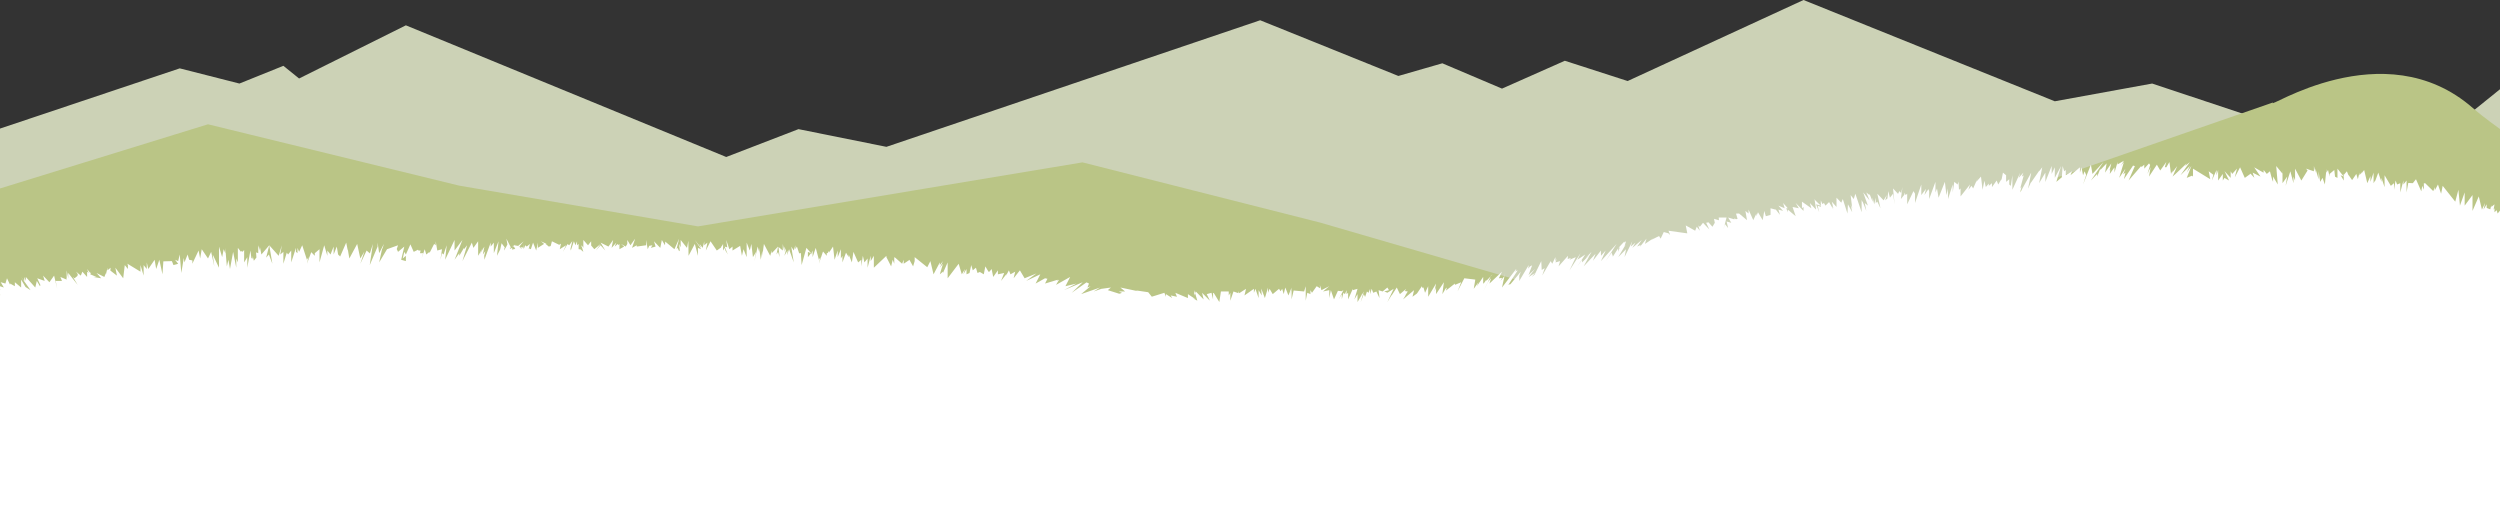
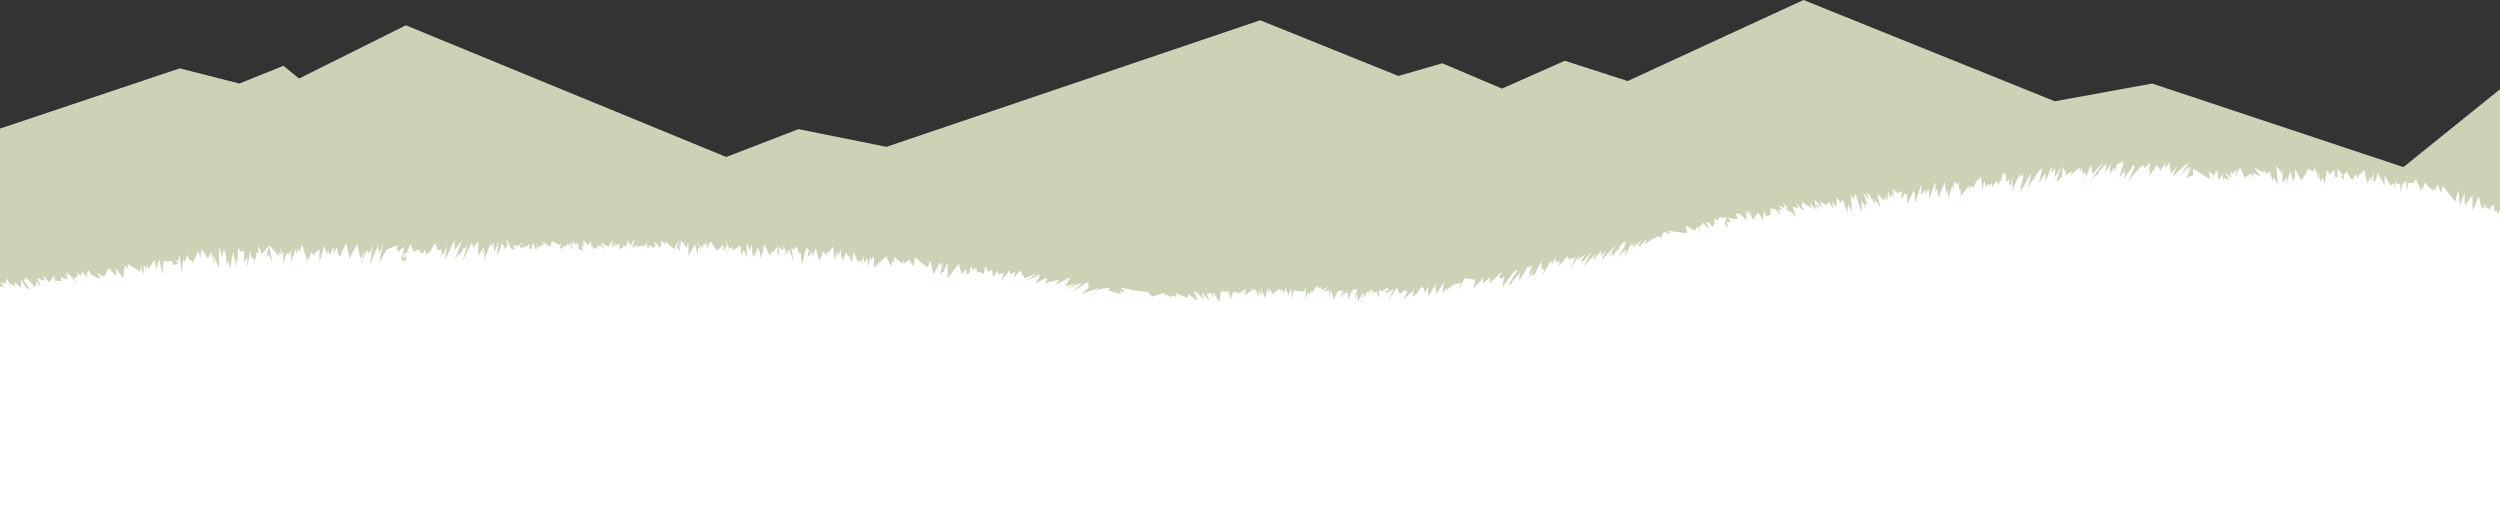
<svg xmlns="http://www.w3.org/2000/svg" version="1.1" id="レイヤー_1" x="0px" y="0px" viewBox="0 0 1401.04 298.41" style="enable-background:new 0 0 1401.04 298.41;" xml:space="preserve">
  <rect x="0" y="0" width="1401.04" height="298.41" fill="#333333" stroke="none" />
  <style type="text/css">
	.st0{fill:#CCD2B6;}
	.st1{fill:#BAC586;}
	.st2{fill:#FFFFFF;}
</style>
  <polygon class="st0" points="1346.91,93.65 1206.1,46.82 1151.54,56.76 1010.72,0 912.16,45.41 876.96,34.05 841.75,49.66   808.31,35.47 783.66,42.57 706.22,11.35 496.76,82.29 447.48,72.37 406.99,87.98 227.46,14.19 167.61,43.99 158.81,36.89   134.17,46.82 100.73,38.31 -4,73.4 -4,282.58 1404.11,282.58 1405,46.82 " />
-   <path class="st1" d="M1405,282.58V75.24c-6.35-4.8-12.77-9.1-19.19-14.71c-50.06-43.75-116.78,2.04-111.94-3.12l-190.12,65.99  L863.4,160.69l-123.74-36L606.62,90.99l-215.47,35.88l-133.78-22.83L116.56,69.65L-3.12,106.58v175.99H1405z" />
  <polygon class="st2" points="1404.11,118.2 1403.24,115.24 1399.72,119.68 1399.16,117.77 1397.96,118.94 1397.96,116.72   1397.44,117.53 1397.96,114.5 1396.19,115.98 1396.15,114.98 1395.6,117.31 1393.56,116.53 1393.56,114.5 1391.8,117.46   1392.67,113.76 1390.91,117.46 1389.15,110.06 1385.63,118.2 1385.63,109.32 1381.24,115.24 1381.24,107.84 1378.59,115.24   1377.72,106.36 1375.96,113.02 1368.92,104.14 1368.03,108.57 1366.27,103.39 1364.51,106.67 1364.51,104.87 1363.64,107.1   1358.89,102.46 1358.85,102.85 1358.36,102.66 1358.36,106.36 1357.47,104.14 1356.93,107.23 1353.95,100.44 1352.19,102.66   1349.63,102.53 1348.67,107.84 1348.67,101.17 1346.91,103.39 1346.91,101.17 1345.15,107.84 1345.15,102.66 1343.39,103.39   1342.51,101.17 1341.63,106.36 1341.63,102.66 1339.87,104.14 1336.35,98.21 1336.35,104.87 1334.59,99.69 1334.59,101.92   1332.83,96.74 1331.07,101.54 1331.07,101.17 1330.19,102.66 1330.19,96.74 1328.43,101.92 1328.43,98.67 1326.67,102.66   1324.91,95.26 1323.44,97.2 1323.44,97.12 1323.15,97.47 1324.03,95.99 1322.27,98.21 1322.27,96.74 1321.39,100.44 1320.51,97.47   1318.16,100.94 1316.17,98.05 1316.23,98.46 1315.23,95.99 1313.67,97.81 1313.47,97.47 1313.47,101.17 1313.42,101.12   1313.42,101.11 1313.42,101.12 1311.71,98.21 1313.47,98.96 1309.95,94.51 1309.95,99.69 1308.59,99.03 1308.18,95.26   1305.55,97.47 1305.55,98.96 1304.66,95.26 1303.79,96.74 1303.79,94.51 1302.9,103.39 1301.58,99.66 1300.27,101.92 1299.38,95.99   1299.38,100.44 1297.62,94.51 1297.62,96.74 1296.75,93.04 1296.75,95.99 1292.34,94.51 1293.2,95.54 1289.71,101.17 1286.19,94.51   1286.19,101.17 1285.3,98.96 1285.3,102.66 1283.54,95.99 1280.91,104.14 1281.78,98.96 1279.15,102.66 1279.15,95.26   1279.07,97.23 1275.63,93.04 1276.5,103.39 1273.87,98.96 1273.87,101.92 1272.98,99.69 1273.87,102.66 1272.11,95.99   1270.35,97.47 1268.59,95.26 1268.53,96.78 1263.3,93.77 1266.83,98.96 1262.42,96.74 1263.39,99.68 1261.33,97.42 1261.3,97.09   1261.21,97.4 1258.02,99.69 1255.38,93.77 1252.41,99.4 1253.62,94.51 1250.98,97.47 1250.1,95.99 1250.1,99.69 1246.65,95.9   1249.22,101.17 1246.59,99.69 1245.7,101.17 1245.7,97.47 1243.07,101.17 1243.07,95.26 1242.18,98.21 1242.18,95.26   1239.55,101.17 1240.4,97.95 1237.79,95.99 1238.66,100.44 1228.99,94.51 1228.99,98.96 1228.45,98.45 1225.47,99.69 1228.1,93.04   1225.47,96.74 1227.23,93.04 1221.95,98.21 1227.23,90.81 1224.58,93.04 1225.47,91.56 1218.42,98.21 1218.93,97.67 1217.54,98.96   1220.18,93.04 1217.31,96.77 1217.59,95.41 1216.66,97.47 1215.78,90.81 1211.38,98.21 1214.02,93.77 1213.23,93.65 1214.02,90.81   1210.63,95.54 1208.74,92.29 1204.34,98.96 1205.22,93.77 1203.46,97.47 1204.97,92.46 1204.34,91.56 1201.7,94.51 1201.7,93.04   1201.65,93.33 1201.7,92.29 1200.11,93.63 1199.94,93.04 1192.9,101.17 1196.42,93.04 1195.54,92.9 1195.54,92.58 1190.26,100.44   1191.14,96.74 1189.85,97.74 1191.14,94.51 1187.62,99.69 1190.26,90.81 1188.5,93.04 1190.26,90.07 1186.7,92.16 1186.74,90.81   1184.98,96.74 1184.98,93.77 1182.34,97.47 1182.66,94.91 1182.18,95.68 1183.22,91.56 1179.7,96.74 1180.58,91.56 1177.05,95.26   1177.05,94.51 1175.29,98.96 1175.29,97.47 1171.77,101.17 1178.82,90.81 1172.66,97.47 1171.77,92.29 1167.38,103.39   1169.12,98.08 1168.25,95.99 1167.38,98.21 1166.49,93.77 1165.62,96.74 1165.62,93.77 1160.34,98.21 1161.21,95.99 1157.69,98.21   1157.69,95.26 1156.82,95.99 1155.93,93.04 1155.47,99.35 1152.41,101.92 1155.06,93.04 1151.54,99.69 1151.54,93.77 1149.78,97.47   1149.78,93.04 1146.26,101.92 1146.26,96.74 1142.74,102.66 1144.5,93.77 1142.74,95.99 1142.77,95.75 1137.46,103.39   1138.33,101.92 1136.57,105.62 1138.33,96.74 1132.17,107.84 1132.81,104.65 1132.17,105.62 1134.11,98.34 1133.05,98.96   1133.94,96.74 1131.29,99.69 1132.17,96.74 1127.77,106.36 1127.77,98.21 1126.89,104.14 1126.01,103.39 1126.01,105.62   1126.01,100.44 1124.25,101.92 1124.25,98.21 1122.49,96.74 1121.61,101.17 1121.61,100.44 1119.85,103.39 1118.97,101.17   1116.33,104.87 1116.33,102.66 1114.57,104.14 1114.57,102.85 1112.96,104.74 1112.86,104.72 1112.09,101.29 1111.05,106.36   1110.17,98.96 1107.53,101.92 1108.41,99.69 1105.77,105.62 1104.89,104.14 1103.13,106.36 1104.01,103.39 1098.73,110.06   1098.73,105.62 1097.85,106.36 1097.56,101.77 1097.05,103.44 1096.97,103.32 1096.94,103.9 1096.97,103.31 1095.21,101.92   1094.33,107.84 1094.33,103.39 1091.69,111.54 1091.69,105.62 1090.82,109.32 1089.93,101.92 1086.41,110.8 1085.53,105.62   1084.65,107.84 1084.65,101.92 1081.13,111.54 1081.13,105.62 1081.13,107.1 1080.7,105.99 1078.49,109.32 1079.36,105.84   1076.73,109.32 1076.73,103.39 1073.21,113.76 1073.21,106.36 1073.21,108.57 1072.33,107.1 1068.81,114.5 1068.81,108.57   1067.93,109.32 1067.35,107.97 1067.3,108.89 1067.2,108.48 1067.22,109.13 1065.29,111.54 1066.17,104.87 1065.36,108.44   1065.29,107.84 1065.18,107.94 1064.41,107.1 1063.71,108.66 1060.89,105.62 1061.77,114.5 1060.89,108.57 1059.13,110.8   1058.25,107.1 1057.7,111.62 1057.8,111.17 1056.49,112.27 1057.37,109.32 1055.61,112.27 1052.09,108.57 1053.85,116.72   1052.09,113.02 1051.21,113.76 1051.21,110.8 1050.33,114.5 1049.45,110.75 1049.45,113.02 1047.69,108.57 1047.69,109.32   1045.92,107.84 1047.69,112.27 1044.16,107.84 1046.81,115.24 1045.05,113.76 1045.92,118.2 1043.9,113.12 1043.86,113.22   1043.29,112.08 1043.29,118.94 1039.77,108.57 1038.88,111.54 1037.12,109.32 1038.01,116.72 1037.12,114.5 1038.01,118.94   1035.6,114.48 1035.36,119.68 1032.73,111.54 1031.88,113.59 1029.21,110.8 1029.21,115.98 1026.56,113.02 1027.45,116.72   1026.56,115.24 1027.45,117.46 1025.04,113.24 1023.04,115.24 1022.17,113.76 1021.28,114.34 1020.41,112.27 1020.41,115.98   1018.65,115.24 1019.52,118.94 1017.76,114.5 1020.41,115.24 1017.36,112.32 1017.33,112.09 1017.34,112.29 1016.89,111.54   1017.76,117.46 1014.24,113.76 1015.13,116.72 1009.85,113.02 1009.85,116.72 1010.72,115.98 1010.72,118.2 1006.33,113.76   1008.09,116.72 1004.57,115.98 1006.33,121.16 1001.92,117.46 1001.92,118.94 1001.04,116.72 1001.92,116.72 999.28,113.76   1000.16,116.72 996.64,115.24 999.28,118.2 996.64,117.46 997.52,120.42 994.84,116.99 995.18,117.51 992.24,116.72 992.24,120.42   989.6,121.16 988.72,118.2 987.84,123.38 985.2,118.94 984.32,121.16 984.32,119.68 982.56,123.38 979.92,117.46 979.92,119.68   978.16,118.2 979.04,123.38 974.64,119.68 972.88,119.69 972.88,119.68 973.76,122.64 972.86,122.88 972.06,122.32 971.97,122.93   968.48,121.9 970.24,124.86 967.6,124.12 968.48,127.82 966.72,125.6 965.84,128.56 967.6,121.9 963.2,121.9 963.32,123.44   960.56,122.64 961.44,127.08 961.44,124.12 959.68,127.08 957.04,124.12 957.49,124.58 956.15,124.86 957.91,128.56 954.39,124.86   952.63,127.08 951.76,126.34 952.63,129.3 950.87,127.08 950,129.3 944.72,126.34 945.59,130.78 935.03,129.3 935.92,131.52   935.2,131.12 935.2,130.79 932.4,130.04 930.64,133.75 929.76,132.26 925.36,134.48 927.09,133.2 921.84,136.7 922.72,133.75   919.03,138.32 919.41,137.27 917.5,138.18 920.08,134.48 914.79,138.92 916.56,135.96 913.92,138.18 914.79,135.22 910.4,144.1   911.27,139.66 906.88,144.1 911.27,136.7 910.39,137.92 911.27,135.22 909.99,136.01 910.4,135.22 907.03,138.87 907.75,138.61   906.88,141.15 906.88,139.06 903.87,143.82 903.56,142.39 903.46,142.87 903.22,141.47 899.84,146.33 905.99,136.7 897.19,146.33   899.84,140.4 897.19,143.36 897.19,140.4 892.7,146.15 894.18,142.21 887.52,149.28 891.91,141.15 888.39,144.85 891.04,142.63   886.63,147.06 886.63,145.58 884,149.28 888.39,142.63 884,145.58 885.76,141.88 879.59,151.51 883.11,144.1 879.59,145.58   880.38,144.52 878.56,145.16 878.72,143.36 873.44,149.28 874.31,146.33 871.68,147.06 872.55,144.85 871.68,146.33 871.68,144.1   869.91,147.81 869.03,146.33 864.29,154.39 865.66,150.28 864,151.29 863.75,146.34 858.95,156.09 860.23,153.73 858.47,155.21   860.23,152.98 856.71,155.21 860.23,150.76 856.59,154.16 858.65,148.66 857.59,149.28 857.63,149.04 856.44,150.59 856.71,148.55   851.43,157.43 851.43,154.46 849.67,158.91 852.31,152.25 846.15,159.65 846.44,159.19 845.27,159.65 850.55,151.51 848.79,152.25   849.67,151.51 849.67,150.76 841.75,161.13 843.51,152.98 843.23,154.61 843.46,154.32 840.87,157.43 841.79,155.75 839.99,155.95   841.75,152.25 834.71,158.91 835.59,155.95 833.63,158.33 833.83,158.16 831.19,163.35 835.59,154.46 835.58,154.5 836.47,153.73   832.95,157.43 832.95,156.77 831.66,158.69 831.72,158.16 831.54,158.79 831.19,158.91 831.19,155.21 827.67,160.39 828.55,158.16   825.91,161.86 826.78,156.69 820.63,155.95 816.84,163.29 818.87,158.16 815.35,159.65 815.35,158.91 810.28,162.88 810.94,161.13   809.01,162.65 810.07,161.86 808.31,164.83 809.18,158.17 804.79,164.83 804.79,161.13 803.9,163.35 804.79,158.91 800.38,166.31   800.38,160.39 798.62,164.09 797.75,161.13 797.03,161.25 796.86,160.39 794.2,164.33 794.19,164.11 794.14,164.44 791.58,166.31   792.47,162.61 786.3,167.79 787.83,165.37 787.42,165.77 788.95,163.35 787.28,163.12 788.06,161.86 784.54,164.83 782.78,161.13   779.89,165.58 779.86,165.43 777.51,169.27 781.02,161.86 777.53,164.04 777.61,163.94 777.51,164.04 775.75,163.35 778.38,162.61   777.51,161.13 774.86,163.35 772.6,162.64 773.1,167.05 771.34,163.35 768.71,167.79 771.34,163.35 769.58,164.09 768.71,161.86   767.82,164.83 767.82,161.86 766.95,164.09 766.06,163.35 765,166.42 764.3,164.83 762.54,169.27 764.3,163.35 763.43,164.84   763.43,164.83 762.54,165.57 763.22,165.09 760.78,169.27 760.78,164.83 759.02,167.79 760.78,161.86 758.15,162.61 758.15,161.86   755.5,167.79 755.5,164.09 754.63,164.83 754.63,162.61 753.74,164.83 752.87,164.09 751.98,167.69 751.98,164.83 750.22,167.79   752.87,162.61 751.88,163.2 749.79,162.98 747.59,167.79 745.83,162.61 744.94,167.05 744.94,162.61 741.42,163.35 744.94,160.39   740.55,162.61 739.66,159.65 739.79,161.55 737.9,160.39 735.26,164.09 734.38,162.61 734.38,164.83 733.68,164.6 733.66,164.05   733.52,164.48 732.62,164.09 731.74,168.53 731.74,160.39 730.86,163.35 724.98,162.81 723.82,167.79 723.82,161.87 722.94,166.31   723.82,161.14 722.06,165.57 720.3,161.13 719.42,164.83 718.54,161.86 717.65,163.22 716.78,161.86 713.26,164.83 711.5,161.86   710.62,164.09 710.62,161.13 708.86,167.05 706.81,161.7 707.1,165.57 705.34,162.61 705.34,167.05 703.58,161.86 702.7,164.09   702.7,161.86 697.42,165.57 698.3,161.86 694.48,164.32 694.19,163.15 694.02,164.3 691.26,163.35 693.89,169.27 691.26,163.35   689.5,168.53 689.5,164.09 688.61,165.57 688.61,163.35 682.46,163.35 684.22,163.35 683.33,169.27 680.2,164.16 680.16,164.3   679.81,164.09 679.81,167.79 678.94,164.09 676.29,164.83 678.94,165.57 676.29,164.83 678.05,168.53 673.66,164.09 674.53,167.79   670.14,163.35 669.25,165.57 669.25,162.61 671.01,168.53 668.38,167.05 670.14,167.79 665.73,164.83 666.62,167.79 665.73,164.83   665.73,167.05 658.69,164.09 659.58,166.31 656.06,165.57 656.93,167.05 653.41,164.83 653.41,166.31 652.54,164.09 645.49,166.28   643.47,163.76 636.49,162.73 637.63,163.17 627.89,161.13 630.53,163.35 627.01,163.35 628.77,164.09 627.79,164.51 627.81,164.43   627.28,164.63 620.85,162.61 622.61,161.13 617.33,161.86 617.34,161.83 612.94,163.35 616.46,161.13 605.89,164.83 611.18,160.39   609.42,161.13 610.29,158.91 608.91,158.24 600.61,164.09 606.77,158.16 596.21,162.61 603.25,158.91 597.09,160.39 599.73,155.21   591.81,159.65 593.49,156.77 592.28,157.3 592.75,156.77 585.65,158.91 587,156.23 585.65,155.95 588.29,154.46 580.37,158.91   583.01,153.73 575.09,157.43 580.84,153.24 574.21,155.95 571.57,151.51 569.81,159.65 571.57,151.51 568.05,155.95 568.93,152.25   566.29,153.73 565.41,151.51 563.73,154.57 564.08,153.53 561,157.43 562.76,152.98 559.24,153.73 559.24,151.51 556.61,155.21   555.72,150.76 554.41,152.35 554.55,152.05 554.34,152.35 553.96,152.25 552.2,149.28 551.33,153.73 549.13,152.42 547.81,152.98   546.92,150.03 545.16,151.51 544.29,148.55 542.53,156.69 543.4,152.98 541.64,153.73 541.64,150.76 539.88,153.73 540.77,150.76   539.01,153.73 537.25,147.81 531.08,155.95 531.08,147.06 528.45,152.98 528.45,152.25 526.69,153.73 528.45,147.81 526.69,150.03   528.45,146.33 526.69,148.55 526.69,147.06 523.17,153.73 521.4,146.33 519.65,149.76 512.6,144.1 512.6,148.55 512.6,146.33   511.72,149.28 509.63,145.56 509.48,145.79 509.48,145.78 506.44,147.81 506.44,145.58 505.56,147.81 501.71,144.42 501.71,144.45   501.16,144.1 501.16,147.81 500.28,145.58 499.4,149.28 496.76,144.1 496.76,145.58 496.76,143.36 489.72,150.03 489.72,143.36   487.96,146.33 487.96,143.36 486.2,150.03 486.2,144.85 484.44,147.06 483.56,143.36 482.68,149.28 482.68,145.58 480.92,147.06   478.28,141.15 477.4,147.06 475.64,142.63 475.64,144.1 474.12,141.61 472.12,147.06 472.12,143.36 471.23,144.85 471.23,139.66   469.47,144.1 469.47,140.4 467.71,145.58 466.84,138.18 464.61,141.54 464.65,140.52 463.86,141.82 463.32,141.88 463.32,139.66   463.32,143.36 461.23,140.93 458.92,147.81 459.8,144.1 458.92,145.58 457.16,138.92 455.4,144.1 455.4,140.4 454.52,142.63   454.52,141.88 452.76,144.1 452.76,141.15 454.52,141.88 451.93,138.89 449.24,148.55 448.81,141.8 447.98,141.98 448,141.9   447.88,142.01 446.6,138.18 445.72,139.66 445.72,137.45 444.84,140.4 443.44,138.21 444.84,147.06 442.2,139.66 441.14,142.97   441.32,140.4 439.56,143.36 440.43,140.36 439.56,138.18 439.56,141.15 438.68,136.7 438.68,140.4 436.26,138.37 436.92,144.1   436.04,141.15 435.16,142.63 436.04,138.18 432.52,141.88 432.52,140.4 431.63,143.36 428.11,136.7 427.24,143.36 427.24,140.4   426.35,145.58 425.48,138.92 425.48,141.15 424.59,138.18 422.83,146.33 423.72,141.15 421.96,144.1 421.07,136.7 420.2,140.4   418.44,135.95 418.44,144.1 416.68,139.66 415.79,143.36 414.79,137.78 410.51,140.4 410.51,138.18 408.75,139.66 406.99,134.48   407.58,138.63 406.12,138.18 407.88,142.63 406.76,140.73 406.72,140.86 406.12,138.92 405.23,140.4 405.23,136.7 404.39,138.2   404.35,137.79 404.06,138.73 401.71,140.4 398.19,135.22 395.56,140.4 396.43,135.96 394.67,137.45 394.67,135.22 393.8,138.92   392.04,136.7 392.91,138.92 389.39,134.48 392.91,139.66 391.15,138.92 391.15,143.36 389.39,136.7 385.87,143.36 385.76,134.95   384.99,138.92 381.47,134.48 381.43,138.59 380.59,136.7 380.94,140.42 380.58,140.79 379.71,138.92 379.16,139.52 380.59,133.75   377.95,139.66 372.81,135.39 372.67,137.45 370.91,134.48 370.03,138.92 366.51,135.22 367.39,138.18 364.75,138.92 365.63,137.45   363.84,137.76 362.99,139.66 362.11,134.48 362.11,137.45 356.83,138.18 356.83,137.45 354.19,138.92 355.95,133.75 353.31,137.45   351.55,134.48 351.55,138.92 351.55,136.7 350.67,138.18 348.03,136.7 349.79,138.18 347.15,139.66 347.15,136.7 346.62,137.43   346.27,136.7 344.51,138.18 345.38,135.96 342.75,138.92 343.62,134.48 340.99,138.18 336.58,135.96 339.23,140.4 336.58,137.45   333.95,140.4 336.58,136.7 333.06,139.66 331.3,137.59 331.3,135.22 329.54,137.45 326.91,134.48 326.91,138.92 326.02,137.45   325.79,138.41 326.02,138.18 326.91,141.15 325.25,139.69 325.17,139.74 325.18,139.67 325.15,139.66 325.15,139.75 324.26,139.66   324.26,136.7 323.39,137.45 323.39,135.22 322.5,137.45 321.63,135.22 319.87,140.4 319.73,139.24 319.75,139.26 320.73,135.13   318.98,137.45 318.05,136.78 315.46,141.15 317.22,137.45 313.7,139.66 314.39,136.56 313.37,137.2 309.31,135.22 308.6,137.9   307.55,138.18 305.79,136.7 306.34,136.67 303.15,135.22 304.91,136.7 301.39,138.92 301.39,135.96 300.5,140.4 298.74,135.96   297.54,139.53 296.98,139.66 296.99,139.1 296.26,139.7 296.98,136.7 295.22,138.18 294.35,137.45 293.46,139.66 293.46,136.7   293.29,138.77 292.59,138.18 293.27,138.85 293.23,138.98 293.13,138.79 291.16,138.25 292.32,138.97 292.31,139.47 291.82,138.84   291.81,138.84 291.85,139.29 291.06,138.23 291.16,138.25 291.06,138.19 293.46,135.22 290.65,137.59 290.69,137.98 290.37,137.83   290.65,137.59 290.62,137.37 290.36,137.82 288.3,137.45 289.07,136.7 287.72,137.84 287.31,137.45 287.62,137.92 286.71,138.68   287.7,138.03 288.75,139.19 288.04,139.75 287.16,139.35 287.15,139.36 287.76,139.9 287.04,139.9 287.15,139.36 286.42,138.92   286.27,139.5 285.55,138.92 286.35,138.79 283.79,133.75 284.36,136.99 283.16,139.34 282.9,138.92 282.9,140.41 282.46,139.44   282.88,138.69 281.09,136.3 280.36,139.69 280.27,139.66 280.35,139.72 278.51,143.36 279.38,135.22 276.75,141.88 276.75,135.97   274.99,138.18 274.99,135.97 271.47,145.58 271.39,143.56 271.28,143.66 272.01,140.73 270.58,142.63 271.47,138.18 268.82,142.63   270.58,138.92 267.95,143.36 267.95,135.22 265.3,138.92 264.43,135.96 259.15,146.33 261.78,137.45 260.02,139.66 260.02,138.92   257.38,143.36 257.38,141.88 254.74,145.58 259.15,134.48 254.74,140.4 254.74,134.48 249.46,145.58 250.34,137.45 248.58,142.63   247.7,141.88 246.82,145.58 247.7,139.66 245.06,140.4 244.18,135.22 244.18,137.45 243.3,136.7 240.66,141.88 240.66,141.15   238.9,142.63 238.02,139.66 236.26,144.85 237.14,141.88 235.38,141.88 235.7,140.41 234.5,140.4 234.26,139.93 231.86,141.15   229.99,136.94 227.46,142.63 226.58,141.15 225.7,144.85 227.46,143.36 227.46,146.33 224.82,145.58 226.58,138.18 223.06,141.15   222.35,139.55 223.06,137.45 216.9,139.66 212.49,147.06 214.25,138.92 214.25,139.66 215.14,136.7 212.49,141.88 211.62,135.96   211.62,141.15 211.62,138.18 207.21,148.55 208.97,136.7 207.29,142.01 205.45,140.4 201.93,147.81 204.19,141 201.93,144.85   200.17,136.7 195.78,144.85 194.89,139.66 194.89,140.4 194.02,135.96 190.61,143.78 189.61,142.63 189.61,143.36 188.74,138.18   186.98,142.63 186.98,138.18 185.22,142.63 183.46,140.4 183.46,143.36 181.7,137.45 179.05,147.06 179.05,139.66 176.42,141.88   176.42,139.66 176.42,143.36 174.43,141.32 172.01,147.81 172.9,144.1 172.01,145.58 169.37,137.45 167.61,141.15 166.73,138.92   166.73,141.88 165.85,141.15 165.85,138.92 163.21,147.06 163.21,140.4 161.45,142.63 160.71,141.59 158.81,147.81 158.81,141.15   157.05,142.63 157.93,137.45 156.17,143.36 150.9,137.45 152.65,147.81 150.68,142.62 149.14,144.4 150.9,137.45 146.49,142.63   145.62,138.18 145.62,140.4 144.73,137.45 144.73,141.88 143.49,141.44 143.86,146.33 143.86,144.1 142.26,146.15 141.62,143.47   141.62,144.9 140.88,144.68 140.34,140.4 138.58,150.03 138.58,144.1 136.82,147.06 136.82,140.08 135.93,141.15 135.49,140.57   135.06,141.15 133.3,138.92 133.3,147.06 132.41,144.85 132.41,150.03 130.65,141.15 128.89,150.76 128.02,145.58 127.13,149.28   126.25,138.92 126.25,141.88 125.37,139.66 124.49,144.1 122.74,138.22 122.73,150.03 119.22,142.65 120.09,149.28 118.33,141.15   116.57,144.85 113.05,139.66 112.17,144.85 111.29,140.4 107.77,147.81 107.84,145.95 106.01,145.58 105.13,142.63 103.37,147.06   102.99,144.56 101.61,152.98 100.73,142.63 99.85,146.33 98.09,145.58 99.85,147.81 97.21,148.55 96.33,146.33 91.55,146.47   91.05,153.73 89.29,145.58 87.53,150.76 86.65,145.58 83.12,150.76 82.25,147.06 82.25,150.76 80.49,148.55 80.49,154.46   78.73,148.55 78.73,152.25 71.35,147.76 71.92,149.09 71.69,148.55 71.69,150.76 69.93,148.55 69.04,155.95 64.65,150.03   65.52,154.46 61.83,151.62 62,150.03 60.24,151.51 60.24,150.03 59.37,153.73 59.37,152.98 58.48,155.21 54.09,152.98 56.72,155.95   52.33,155.21 54.09,155.21 50.57,153.73 51.1,152.65 50.57,152.98 48.81,150.76 49.68,152.98 48.81,152.25 48.81,155.21   46.16,152.25 45.29,154.46 42.64,152.25 43.58,153.62 43.41,154.63 41.77,155.95 40.88,155.21 43.53,159.65 38.24,152.98   38.24,155.95 37.36,151.51 37.36,155.95 37.23,155.74 37.36,156.69 33.84,155.21 34.72,157.43 31.2,157.43 32.08,161.86   30.32,154.46 27.68,158.16 24.16,154.46 25.04,157.43 20.88,155.95 23.28,161.13 23.28,158.16 22.4,160.39 20.64,157.43   19.76,161.13 14.48,155.21 14.48,157.43 13.6,155.21 13.6,157.43 11.84,155.21 17.12,162.61 13.6,160.39 14.48,161.13 11.84,156.69   11.84,161.13 8.32,158.16 8.32,160.39 5.68,158.91 5.68,159.65 3.92,155.95 3.04,158.91 0.4,158.16 2.16,161.13 -2.24,159.65   0.4,162.61 -4,159.65 0.4,165.57 -4,161.36 -4,300.11 1404.11,300.11 " />
</svg>